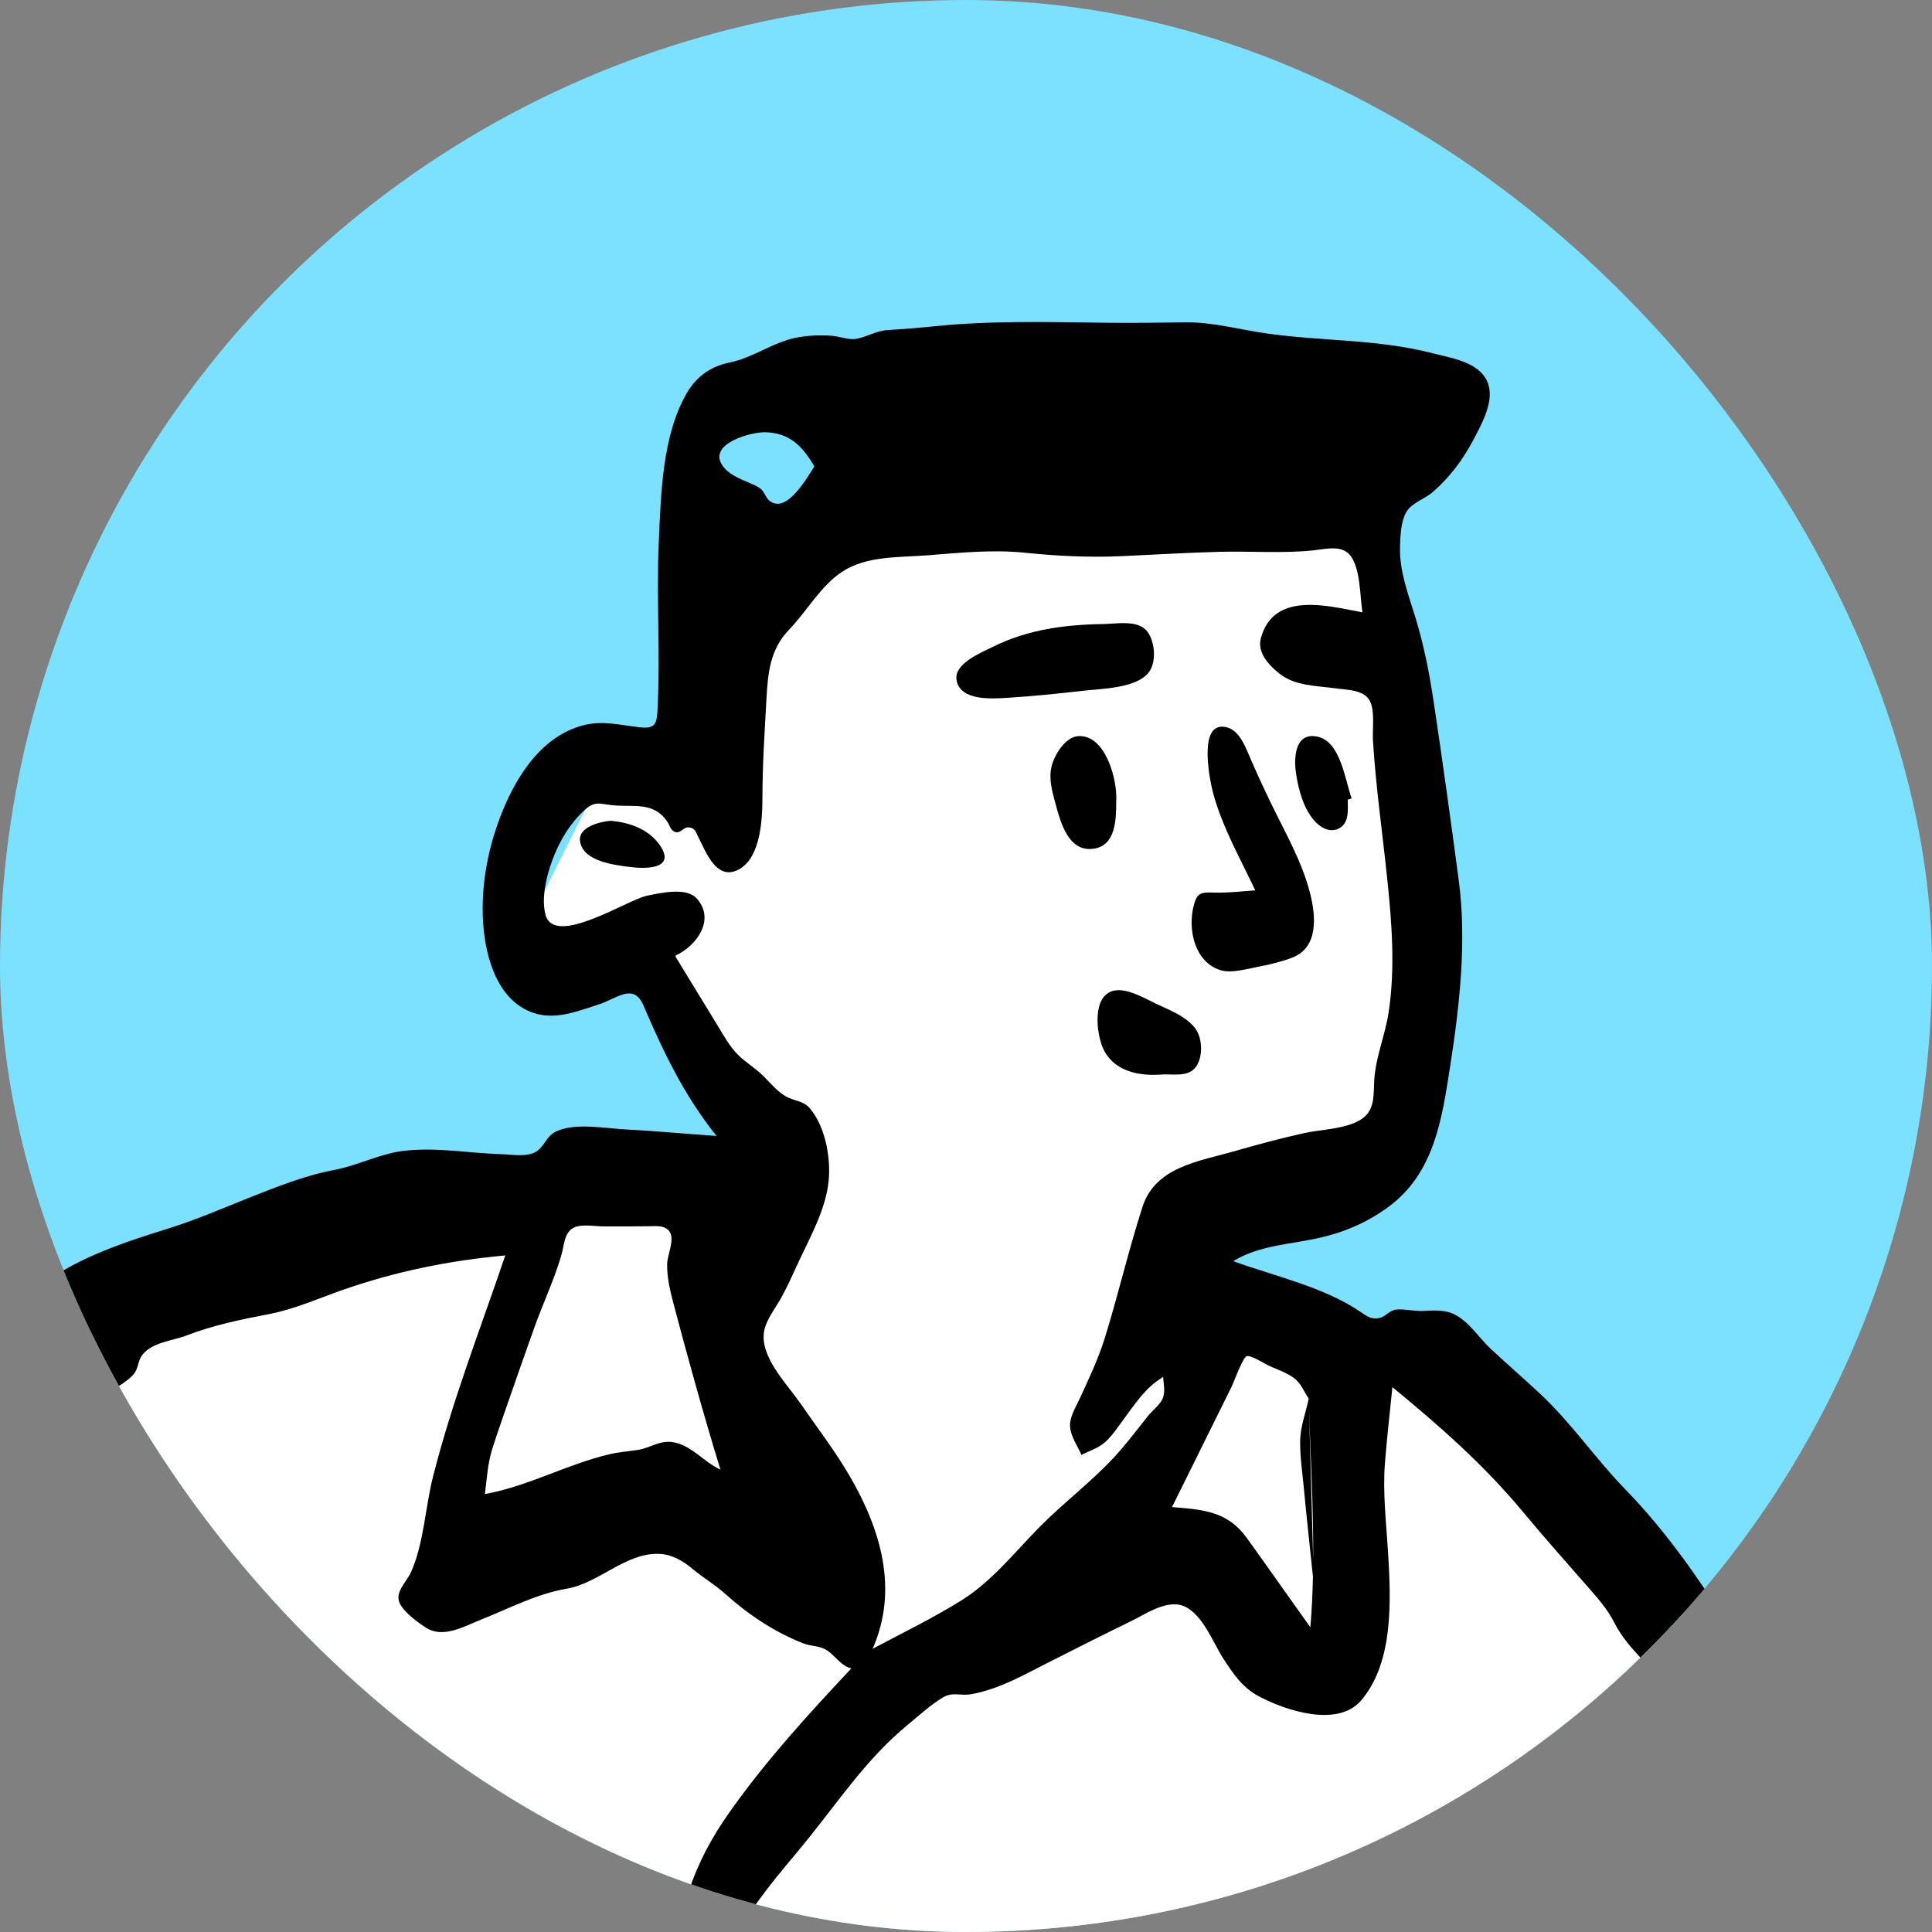
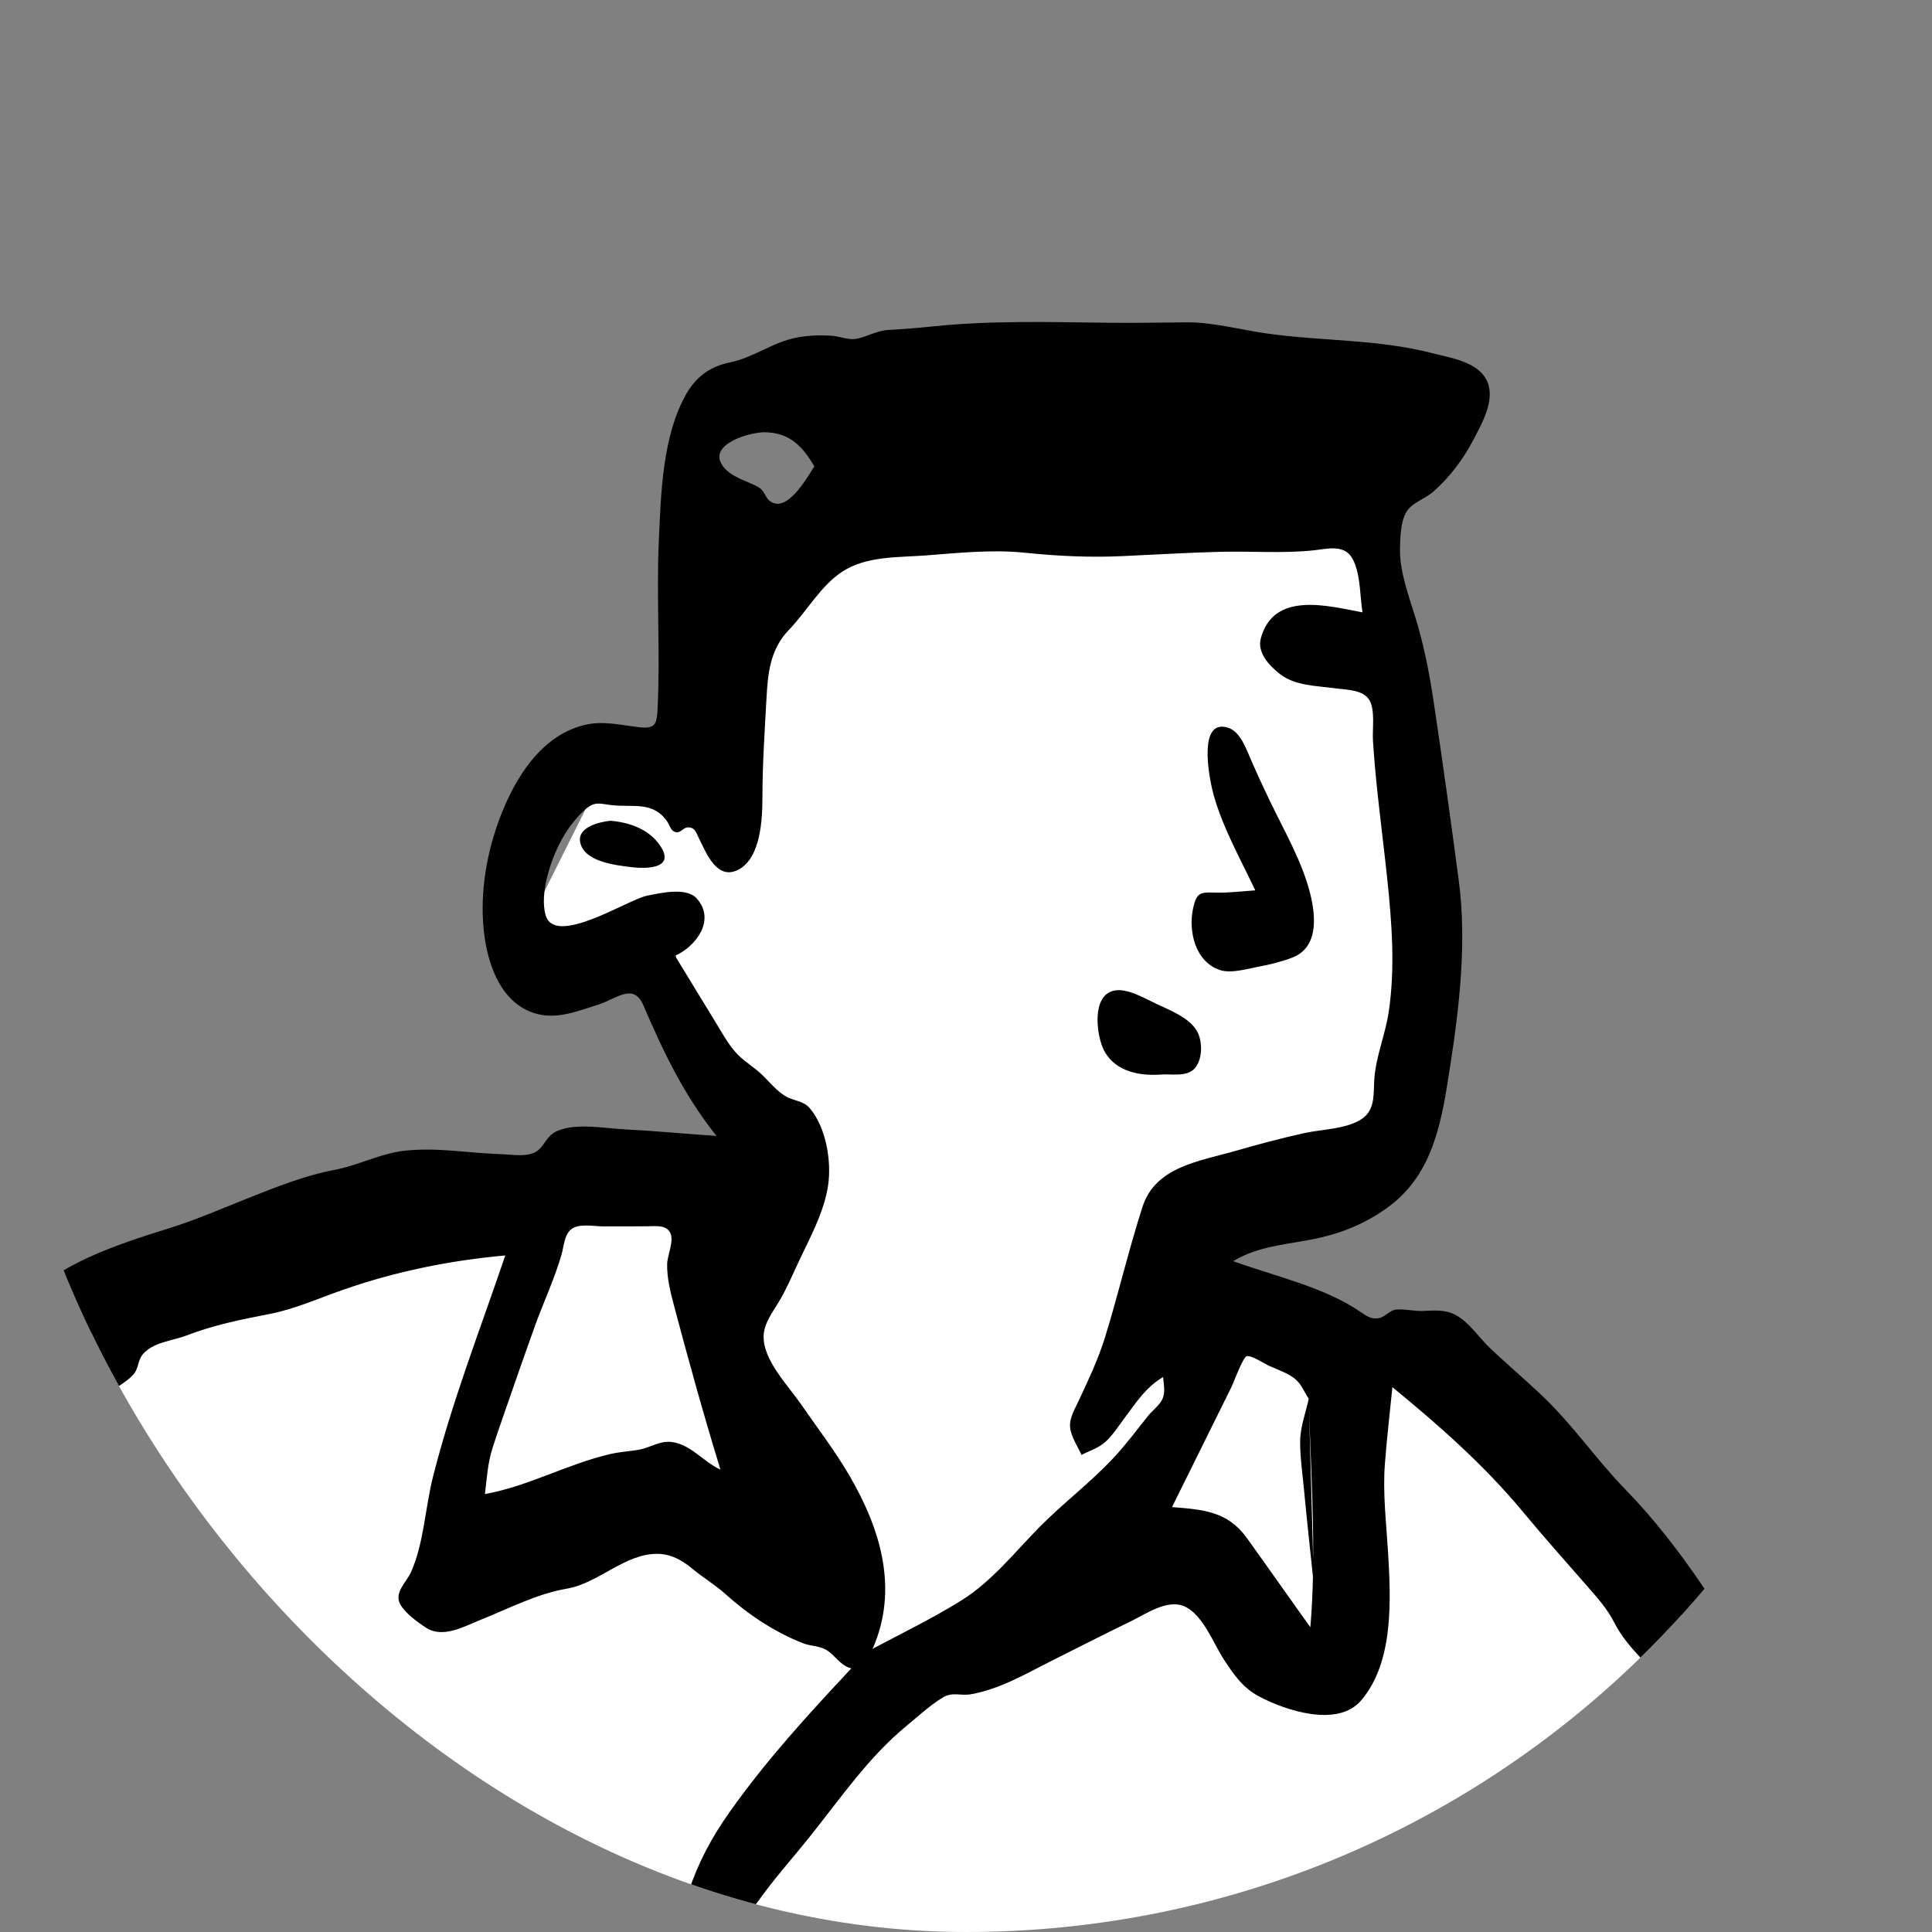
<svg xmlns="http://www.w3.org/2000/svg" width="60" height="60" viewBox="0 0 60 60" fill="none">
  <rect x="0" y="0" width="60" height="60" fill="#808080" stroke="none" />
  <g clip-path="url(#clip0_307_7676)">
-     <circle cx="30" cy="30" r="30" fill="#7CE1FF" />
    <path d="M23 18L38 14.5L43 13L44 22V30.5L41.5 37.5L38 38.5L36.5 41L44 42L52 49L54.5 62L29 65.5L8 62L-3 48L1.5 42L12 37.5H20H24.5L21 32.5V29.5L17.5 30.5L16 29.5L18.5 24.5L22 23.5L23 18Z" fill="white" />
    <path fill-rule="evenodd" clip-rule="evenodd" d="M139.79 43.174C139.058 43.327 138.351 43.564 137.613 43.704C136.738 43.87 135.862 44.023 134.98 44.151C134.388 44.236 133.852 44.372 133.463 44.866C132.739 45.788 132.011 47.377 133.008 48.355C133.476 48.814 134.298 48.669 134.901 48.861C135.572 49.074 136.197 49.31 136.9 49.402C140.18 49.828 143.441 50.621 146.65 51.41C148.114 51.77 149.575 52.268 150.974 52.83C151.691 53.117 152.391 53.452 153.032 53.886C153.58 54.256 154.205 54.621 154.646 55.118C152.892 55.416 150.921 55.451 149.167 55.153C148.286 55.004 147.401 55.046 146.513 54.978C145.623 54.911 144.733 54.848 143.845 54.77C142.982 54.694 142.126 54.598 141.27 54.47C140.953 54.422 140.632 54.375 140.311 54.417C140.124 54.441 140.007 54.498 139.836 54.459C139.693 54.427 139.54 54.315 139.397 54.267C138.74 54.048 138.039 54.09 137.358 54.051C136.847 54.022 136.302 53.868 135.792 53.981C134.893 54.179 134.483 55.441 134.278 56.215C134.148 56.702 134.251 57.308 134.409 57.79C134.59 58.343 134.923 58.332 135.368 58.583C136.005 58.942 136.563 59.334 137.25 59.613C137.825 59.848 138.413 60.051 138.982 60.301C140.235 60.85 141.593 61.326 142.773 62.018C143.413 62.394 144.019 62.769 144.69 63.095C145.294 63.388 145.876 63.723 146.428 64.105C147.554 64.886 148.534 65.857 149.369 66.941C148.982 66.941 148.665 66.991 148.294 66.86C147.839 66.699 147.413 66.463 146.951 66.317C146.072 66.039 145.21 65.778 144.341 65.461C143.473 65.145 142.583 64.831 141.697 64.569C141.242 64.435 140.783 64.375 140.322 64.277C139.916 64.189 139.555 64.007 139.171 63.853C137.327 63.112 135.353 62.756 133.445 62.222C131.588 61.701 129.751 61.161 127.855 60.795C126.972 60.624 126.087 60.463 125.196 60.34C124.324 60.221 123.564 60.341 122.721 60.565C121.833 60.8 121.028 61.018 120.181 61.391C119.576 61.658 118.678 61.891 118.206 62.351C117.924 62.626 117.739 62.899 117.38 63.1C117.106 63.253 116.81 63.359 116.516 63.466C115.851 63.707 115.221 64.024 114.56 64.274C114.144 64.431 113.713 64.555 113.267 64.583C112.842 64.611 112.693 64.714 112.311 64.9C111.713 65.191 111.058 65.327 110.428 65.526C109.801 65.724 109.088 66.246 108.408 66.008C107.748 65.776 107.326 64.926 106.932 64.399C105.896 63.012 105.004 61.639 104.428 59.998C103.817 58.258 103.233 56.509 102.641 54.762C102.334 53.854 102.025 52.947 101.711 52.041C101.537 51.538 101.175 50.996 101.569 50.532C102.026 49.993 102.189 49.145 102.662 48.541C103.131 47.942 103.661 47.391 104.158 46.815C104.449 46.479 104.733 46.136 104.992 45.774C105.204 45.478 105.361 45.115 105.597 44.84C105.811 44.59 106.126 44.443 106.36 44.212C106.615 43.961 106.843 43.663 107.077 43.392C107.691 42.68 108.275 41.925 108.93 41.251C109.471 40.694 110.089 40.198 110.644 39.65C111.848 38.462 113.126 37.353 114.373 36.212C115.587 35.102 116.829 34.027 118.011 32.89C119.122 31.822 120.454 30.957 121.699 30.064C123.063 29.085 124.371 28.052 125.839 27.227C127.244 26.437 128.658 26.199 130.226 25.965C130.071 26.269 129.961 26.592 129.756 26.867C129.452 27.273 129.055 27.636 128.712 28.009C128.013 28.768 127.311 29.524 126.605 30.276C125.231 31.74 123.792 33.145 122.458 34.646C121.395 35.842 120.569 37.063 120.129 38.617C119.898 39.437 119.783 40.316 120.28 41.069C120.661 41.645 121.286 41.6 121.916 41.544C123.542 41.398 125.154 40.845 126.762 40.558C128.55 40.239 130.379 40.16 132.183 39.968C133.089 39.871 133.984 39.622 134.89 39.554C135.299 39.523 135.702 39.606 136.11 39.572C136.517 39.538 136.923 39.439 137.324 39.365C138.165 39.209 138.929 39.12 139.781 39.234C140.628 39.346 141.437 39.258 142.284 39.188C144.072 39.041 145.906 39.234 147.685 39.427C149.388 39.612 151.077 39.817 152.74 40.223C150.998 40.666 149.259 41.12 147.508 41.525C145.719 41.937 143.873 42.214 142.117 42.746C141.353 42.978 140.568 43.011 139.79 43.174ZM1.9 80.082C2.09 79.389 2.284 78.644 2.526 77.953C2.582 77.793 2.668 77.669 2.758 77.55C2.594 77.824 2.478 78.097 2.367 78.465C2.204 79.002 2.055 79.543 1.9 80.082ZM108.49 73.748C107.795 74.191 107.119 74.47 106.55 75.084C105.267 76.465 103.885 77.773 102.651 79.197C102.154 79.769 101.904 80.478 101.35 81.01C100.72 81.615 99.951 82.085 99.238 82.584C97.655 83.691 96.087 84.887 94.416 85.858C94.042 86.075 93.662 86.301 93.276 86.496C93.022 86.624 92.701 86.693 92.478 86.874C92.266 87.047 92.181 87.303 91.95 87.471C91.779 87.595 91.575 87.696 91.397 87.809C89.931 88.736 88.456 89.648 86.972 90.545C85.521 91.421 84.071 92.31 82.651 93.236C81.896 93.728 81.183 94.281 80.425 94.766C79.808 95.162 79.163 95.513 78.557 95.927C77.915 96.366 77.315 96.816 76.613 97.16C75.933 97.492 75.226 97.768 74.549 98.106C74.15 98.306 73.789 98.548 73.41 98.778C73.161 98.928 72.953 98.906 72.683 98.998C71.895 99.268 71.188 99.735 70.384 99.984C67.045 101.019 63.816 99.542 60.906 97.973C59.439 97.182 58.103 96.168 56.698 95.277C56.083 94.887 55.316 94.604 54.754 94.146C54.471 93.916 54.362 93.673 54.032 93.492C53.732 93.328 53.459 93.163 53.189 92.953C51.857 91.916 50.612 90.851 49.423 89.65C48.774 88.994 48.125 88.337 47.492 87.666C46.996 87.14 46.609 86.501 46.151 85.937C45.05 84.581 43.981 83.206 42.919 81.819C42.404 81.146 41.894 80.468 41.376 79.796C41.032 79.348 40.512 78.905 40.393 78.325C40.284 77.791 40.597 77.28 40.855 76.84C41.243 76.177 41.613 75.518 41.873 74.792C42.265 73.7 42.862 71.609 41.667 70.826C41.228 71.555 40.672 72.204 40.199 72.91C39.722 73.622 39.517 74.521 38.945 75.154C38.344 75.82 37.543 76.302 36.913 76.951C36.284 77.597 35.71 78.293 35.101 78.958C34.463 79.654 33.787 80.312 33.116 80.976C32.486 81.6 31.765 82.101 31.055 82.632C30.312 83.187 29.546 83.681 28.747 84.152C28.402 84.355 28.047 84.606 27.669 84.742C27.266 84.886 26.912 84.974 26.525 85.174C24.947 85.99 23.357 86.773 21.756 87.54C21.326 87.746 20.873 88.033 20.411 88.147C20.234 88.191 20.133 88.151 19.937 88.213C19.732 88.279 19.527 88.394 19.33 88.482C18.508 88.844 17.669 89.124 16.818 89.409C15.046 90.003 13.248 90.544 11.496 91.192C9.856 91.799 8.261 92.455 6.571 92.925C4.907 93.388 3.148 93.466 1.434 93.634C0.973 93.679 0.433 93.632 -0.01 93.76C-0.407 93.876 -0.627 93.96 -1.06 93.925C-1.825 93.864 -2.541 94.01 -3.3 94.126C-2.144 91.85 -1.543 89.257 -0.706 86.846C-0.485 86.209 -0.216 85.614 -0.032 84.965C0.132 84.385 0.371 83.829 0.659 83.3C1.009 82.655 1.117 81.908 1.351 81.216C1.169 81.76 1.07 82.339 0.897 82.884C1.137 82.426 1.396 81.977 1.625 81.512C1.864 81.028 1.861 80.738 1.864 80.217C2.486 80.288 2.509 79.649 2.605 79.194C2.751 78.501 2.904 77.81 3.053 77.118C3.129 76.958 3.103 76.696 3.143 76.522C3.19 76.316 3.269 76.119 3.339 75.921C3.881 74.385 4.477 72.875 4.871 71.291C5.305 69.544 5.685 67.782 6.075 66.025C6.283 65.092 6.558 64.142 6.648 63.19C6.691 62.733 6.924 61.261 6.277 61.056C5.778 60.897 5.243 62.419 5.113 62.754C4.796 63.569 4.496 64.39 4.195 65.21C3.925 65.944 3.716 66.685 3.415 67.407C3.111 68.138 3.005 68.899 2.735 69.64C2.577 70.076 2.323 70.396 2.149 70.813C2.022 71.117 1.975 71.447 1.871 71.759C1.655 72.405 1.32 73.037 1.076 73.68C0.765 74.501 0.381 75.292 0.039 76.101C-0.273 76.841 -0.451 77.621 -0.745 78.362C-1.027 79.075 -1.465 79.711 -1.746 80.43C-2.054 81.22 -2.335 82.021 -2.64 82.812C-3.27 84.445 -3.907 86.065 -4.401 87.746C-4.524 88.166 -4.735 88.579 -4.837 88.953C-4.93 89.293 -5.097 89.562 -5.23 89.899C-5.469 90.505 -5.569 91.187 -5.69 91.825L-5.654 91.618C-5.906 91.629 -6.176 91.684 -6.352 91.459C-6.552 91.202 -6.496 90.705 -6.533 90.397C-6.829 90.436 -6.714 90.57 -6.681 90.838C-6.665 90.975 -6.648 91.114 -6.632 91.252L-6.508 92.287C-6.413 92.232 -6.214 91.91 -6.133 91.901C-6.01 91.887 -5.875 92.223 -5.817 92.389C-5.838 92.45 -5.864 92.511 -5.896 92.573C-5.975 92.726 -6.049 92.833 -6.109 93C-6.22 93.311 -6.304 93.626 -6.462 93.919C-6.54 94.063 -6.627 94.2 -6.733 94.324C-6.812 94.417 -7.069 94.57 -7.112 94.667C-7.22 94.911 -7.056 95.518 -7.071 95.802C-7.091 96.17 -7.149 96.565 -7.311 96.902C-7.379 97.043 -7.501 97.128 -7.565 97.25C-7.654 97.422 -7.658 97.511 -7.679 97.734C-7.752 98.527 -8.056 99.27 -8.331 100.011C-8.639 100.842 -8.879 101.695 -9.159 102.536C-9.424 103.331 -9.762 104.096 -10.042 104.885C-10.368 105.804 -10.659 106.735 -10.964 107.66C-11.192 108.354 -11.542 108.969 -11.787 109.651C-12.038 110.348 -12.392 110.976 -12.514 111.701C-12.649 112.504 -13.072 113.307 -13.377 114.058C-13.631 114.686 -14.159 115.353 -14.264 116.022C-14.313 116.336 -14.235 116.629 -14.339 116.941C-14.428 117.212 -14.6 117.442 -14.714 117.701C-14.871 118.058 -14.754 118.388 -14.862 118.752C-14.956 119.069 -15.171 119.292 -15.344 119.562C-15.648 120.04 -15.545 120.593 -15.858 121.092C-16.3 121.795 -16.457 122.582 -16.694 123.381C-16.81 123.773 -16.896 124.176 -17.001 124.572C-17.043 124.729 -17.064 125.042 -17.147 125.187C-17.251 125.37 -17.43 125.299 -17.52 125.404C-17.599 125.495 -17.616 125.789 -17.65 125.906C-17.759 126.277 -17.916 126.637 -18.067 126.994C-18.391 127.76 -18.764 128.506 -19.044 129.289C-19.337 130.109 -19.632 130.928 -19.926 131.748C-20.066 132.138 -20.202 132.529 -20.352 132.914C-20.5 133.293 -20.656 133.409 -20.904 133.698C-21.148 133.983 -21.249 134.382 -21.478 134.684C-21.693 134.967 -21.838 135.175 -21.932 135.528C-22.109 136.191 -22.24 136.857 -22.517 137.49C-23.216 139.092 -24.089 140.616 -24.791 142.22C-25.526 143.901 -26.225 145.599 -26.862 147.32C-27.46 148.935 -27.843 150.609 -28.454 152.219C-29.06 153.812 -29.58 155.429 -30.177 157.027C-30.796 158.686 -31.419 160.343 -31.974 162.025C-32.174 162.631 -32.308 163.235 -32.438 163.846C-32.398 163.57 -32.359 163.301 -32.312 163.048C-32.903 164.036 -33.446 165.111 -33.187 166.295C-33.025 166.067 -32.903 165.809 -32.804 165.535C-32.842 165.676 -32.883 165.814 -32.941 165.937C-33.106 166.288 -33.262 166.556 -33.374 166.946C-33.623 167.808 -33.875 168.67 -34.12 169.533C-34.238 169.949 -34.348 170.369 -34.487 170.779C-34.61 171.143 -34.877 171.459 -34.99 171.815C-35.117 172.213 -35.073 172.701 -35.171 173.115C-35.257 173.48 -35.382 173.835 -35.569 174.161C-35.714 174.413 -35.922 174.634 -36.037 174.904C-36.177 175.233 -36.092 175.559 -36.13 175.906C-36.178 176.337 -36.333 176.747 -36.392 177.176C-36.448 177.589 -36.256 177.845 -36.182 178.239C-36.105 178.652 -36.261 178.924 -36.384 179.301C-36.489 179.621 -36.549 179.963 -36.625 180.29C-36.657 180.431 -36.68 180.871 -36.78 180.964C-36.852 181.032 -37.27 181.043 -37.375 181.061C-37.769 181.13 -38.161 181.206 -38.562 181.206C-39.404 181.206 -40.267 181.084 -41.103 180.994C-42.796 180.813 -44.498 180.545 -46.121 180.02C-47.66 179.522 -49.212 178.795 -50.64 178.035C-52.08 177.269 -53.357 176.221 -54.561 175.129C-55.214 174.536 -55.836 173.909 -56.458 173.284C-56.758 172.983 -57.056 172.683 -57.359 172.386C-57.601 172.149 -57.914 171.923 -57.938 171.557C-57.965 171.144 -57.667 170.671 -57.522 170.299C-57.392 169.966 -57.264 169.633 -57.138 169.299C-56.83 168.482 -56.527 167.664 -56.223 166.846C-55.594 165.152 -54.969 163.457 -54.339 161.764C-53.705 160.06 -53.054 158.393 -52.288 156.745C-51.555 155.167 -50.888 153.576 -50.278 151.946C-49.703 150.406 -49.018 148.923 -48.366 147.416C-48.015 146.607 -47.684 145.788 -47.416 144.948C-47.191 144.244 -47.025 143.58 -46.683 142.919C-46.463 142.494 -46.284 142.078 -46.151 141.618C-46.035 141.22 -45.97 140.878 -45.712 140.556C-45.168 139.875 -44.864 139.106 -44.584 138.286C-44.038 136.69 -43.406 135.076 -42.642 133.57C-41.869 132.044 -41.012 130.58 -40.307 129.019C-39.598 127.449 -38.632 126.038 -37.968 124.443C-36.599 121.154 -34.71 118.126 -33.322 114.846C-31.955 111.615 -30.327 108.51 -28.93 105.292C-28.201 103.611 -27.497 101.919 -26.832 100.21C-26.515 99.395 -26.201 98.578 -25.872 97.767C-25.576 97.036 -25.063 96.475 -24.852 95.719C-24.637 94.945 -24.291 94.35 -23.924 93.653C-23.546 92.934 -23.351 92.066 -23.052 91.309C-22.399 89.654 -21.716 88.008 -21.017 86.372C-20.299 84.688 -19.532 83.028 -18.786 81.358C-18.505 80.726 -18.347 80.046 -18.057 79.419C-17.912 79.107 -17.619 78.842 -17.49 78.543C-17.43 78.405 -17.444 78.212 -17.395 78.064C-17.328 77.865 -17.203 77.665 -17.11 77.477C-16.362 75.945 -15.534 74.473 -14.851 72.909C-14.154 71.311 -13.441 69.714 -12.828 68.08C-12.222 66.467 -11.456 64.945 -10.935 63.297C-10.686 62.511 -10.439 61.721 -10.249 60.919C-10.083 60.22 -9.771 59.188 -9.929 58.47C-10.027 58.027 -10.541 57.127 -11.061 57.534C-11.54 57.91 -11.829 58.653 -12.09 59.181C-12.484 59.975 -12.901 60.759 -13.238 61.58C-13.507 62.235 -13.749 62.867 -14.121 63.472C-15.019 64.933 -15.732 66.461 -16.54 67.972C-16.723 68.314 -16.938 68.597 -17.187 68.89C-17.428 69.175 -17.36 69.311 -17.459 69.671C-17.635 70.317 -18.172 70.838 -18.444 71.448C-18.806 72.261 -19.119 73.026 -19.572 73.797C-19.962 74.461 -20.321 75.132 -20.644 75.832C-21.381 77.428 -22.089 79.038 -22.803 80.645C-23.182 81.497 -23.549 82.356 -23.965 83.19C-24.148 83.557 -24.326 83.929 -24.524 84.288C-24.653 84.521 -24.886 84.711 -24.995 84.948C-25.119 85.217 -24.983 85.444 -25.088 85.706C-25.21 86.01 -25.343 86.134 -25.609 85.956C-26.201 85.56 -26.32 84.711 -26.638 84.105C-27.388 82.674 -28.104 81.329 -28.385 79.711C-28.54 78.813 -28.478 77.9 -28.472 76.994C-28.466 76.191 -27.989 75.645 -27.57 74.98C-26.585 73.418 -25.598 71.858 -24.595 70.307C-24.154 69.625 -23.77 68.908 -23.318 68.234C-22.882 67.583 -22.3 67.102 -21.821 66.498C-21.554 66.161 -21.358 65.792 -21.073 65.467C-20.833 65.193 -20.604 64.91 -20.408 64.603C-20.034 64.019 -19.779 63.387 -19.368 62.82C-18.4 61.483 -17.415 60.152 -16.395 58.854C-15.851 58.161 -15.211 57.732 -14.538 57.181C-13.879 56.64 -13.29 56.024 -12.683 55.427C-11.513 54.277 -10.411 53.077 -9.11 52.078C-7.779 51.056 -6.403 50.079 -4.994 49.167C-4.299 48.718 -3.437 48.379 -2.879 47.772C-2.649 47.521 -2.41 47.286 -2.115 47.111C-1.831 46.944 -1.501 46.899 -1.226 46.745C-0.445 46.311 0.273 45.598 0.983 45.054C1.69 44.513 2.397 43.971 3.104 43.43C3.401 43.202 3.962 42.933 4.179 42.64C4.3 42.475 4.286 42.246 4.424 42.073C4.736 41.681 5.353 41.644 5.791 41.475C6.632 41.151 7.49 40.977 8.372 40.807C9.15 40.656 9.893 40.323 10.64 40.061C12.274 39.488 13.969 39.144 15.692 38.989C14.917 41.274 14.037 43.527 13.445 45.871C13.205 46.821 13.164 47.929 12.764 48.824C12.62 49.146 12.235 49.453 12.427 49.817C12.57 50.088 12.971 50.381 13.227 50.548C13.758 50.893 14.414 50.51 14.935 50.301C15.815 49.95 16.667 49.497 17.61 49.336C18.589 49.168 19.412 48.241 20.428 48.256C20.853 48.262 21.198 48.465 21.516 48.73C21.844 49.002 22.215 49.221 22.532 49.507C23.23 50.137 24.043 50.678 24.925 51.028C25.232 51.149 25.493 51.086 25.776 51.321C25.988 51.496 26.156 51.748 26.439 51.813C25.097 53.246 23.795 54.666 22.659 56.275C22.102 57.063 21.687 57.833 21.383 58.75C21.239 59.183 21.106 59.514 21.382 59.933C21.535 60.166 21.779 60.356 22.065 60.312C22.756 60.206 23.369 59.273 23.752 58.762C24.197 58.169 24.685 57.62 25.148 57.041C26.109 55.84 26.963 54.58 28.16 53.592C28.517 53.297 28.877 52.964 29.272 52.722C29.587 52.529 29.81 52.676 30.159 52.615C31.033 52.461 31.817 52.004 32.598 51.609C33.444 51.181 34.29 50.754 35.142 50.339C35.588 50.121 36.245 49.662 36.769 49.881C37.354 50.127 37.685 51.044 38.007 51.534C38.315 52.005 38.593 52.415 39.099 52.683C39.929 53.124 41.541 53.658 42.269 52.811C43.298 51.611 43.194 49.647 43.105 48.175C43.05 47.273 42.94 46.365 43.009 45.461C43.07 44.666 43.163 43.873 43.242 43.079C44.705 44.279 46.088 45.497 47.3 46.956C47.945 47.732 48.614 48.487 49.28 49.246C49.613 49.626 49.913 49.958 50.141 50.405C50.337 50.79 50.616 51.123 50.908 51.439C51.517 52.099 51.934 52.975 52.398 53.745C52.848 54.489 53.292 55.237 53.728 55.99C54.579 57.462 55.377 58.911 56.028 60.483C56.366 61.3 56.826 62.042 57.172 62.855C57.514 63.662 57.853 64.471 58.183 65.284C58.373 65.752 58.602 66.225 58.75 66.709C58.853 67.045 58.762 67.47 58.885 67.782C59.003 68.082 59.287 68.344 59.413 68.666C59.539 68.993 59.614 69.337 59.744 69.662C60.378 71.254 61.248 72.773 61.959 74.335C62.696 75.955 63.432 77.578 64.314 79.127C65.209 80.698 66.337 82.139 67.416 83.586C67.982 84.343 68.566 85.09 69.108 85.863C69.303 86.142 69.477 86.462 69.738 86.687C69.984 86.899 70.296 86.983 70.582 87.125C70.74 86.704 70.956 86.428 70.888 85.962C70.831 85.565 70.683 85.175 70.559 84.796C70.322 84.062 69.699 83.407 69.855 82.593C70.001 81.835 70.621 81.234 71.091 80.661C71.712 79.904 72.336 79.15 72.961 78.396C75.061 75.864 77.29 73.438 79.464 70.965C80.571 69.707 81.656 68.427 82.8 67.202C83.313 66.653 83.909 66.206 84.456 65.694C84.904 65.274 85.199 64.745 85.622 64.308C85.935 63.985 86.308 63.749 86.627 63.422C86.885 63.156 87.145 62.891 87.404 62.626C87.974 62.042 88.544 61.458 89.109 60.87C90.239 59.692 91.295 58.449 92.409 57.256C94.558 54.953 96.833 52.741 99.078 50.531C99.726 52.446 100.262 54.441 100.726 56.409C100.841 56.893 100.888 57.397 101.059 57.862C101.228 58.32 101.449 58.76 101.627 59.215C102.021 60.226 102.323 61.305 102.815 62.269C103.747 64.098 104.567 66.221 105.911 67.796C106.579 68.579 107.495 69.25 108.274 69.923C109.113 70.649 109.952 71.375 110.791 72.101C110.036 72.669 109.287 73.24 108.49 73.748ZM39.002 85.903C38.933 85.742 38.867 85.655 38.788 85.597C38.847 85.631 38.898 85.686 38.965 85.816C39.109 86.093 39.198 86.414 39.301 86.709C39.208 86.438 39.115 86.167 39.002 85.903ZM18.723 100.41C19.303 101.058 19.917 101.678 20.504 102.32C21.045 102.912 21.479 103.562 21.965 104.198C23.012 105.57 24.109 106.903 25.245 108.202C26.34 109.453 27.522 110.632 28.566 111.926C29.611 113.22 30.4 114.607 31.182 116.066C31.545 116.742 31.958 117.391 32.448 117.982C32.677 118.258 32.984 118.5 33.129 118.832C33.288 119.199 33.337 119.644 33.428 120.032C34.242 123.508 35.075 126.981 35.86 130.464C36.24 132.152 36.495 133.863 36.863 135.553C37.235 137.265 37.793 138.927 38.145 140.644C38.858 144.121 39.345 147.644 40.111 151.11C40.857 154.485 42.152 157.693 42.856 161.082C42.955 161.558 43.097 161.992 42.987 162.473C42.895 162.873 42.825 163.225 42.818 163.64C42.806 164.354 42.737 164.916 42.323 165.525C41.508 166.726 40.369 167.771 39.05 168.371C38.342 168.692 37.669 169.125 36.905 169.306C36.537 169.393 36.18 169.335 35.816 169.389C35.446 169.444 35.141 169.702 34.801 169.841C33.44 170.4 31.703 170.233 30.258 170.234C28.666 170.235 27.068 170.129 25.598 169.462C25.478 169.408 25.359 169.35 25.242 169.29C25.044 169.259 25.009 169.17 25.137 169.022C25.138 168.861 25.229 168.677 25.236 168.507C25.252 168.145 25.143 167.797 25.052 167.451C24.837 166.629 24.634 165.805 24.446 164.977C23.667 161.542 23.298 158.055 22.819 154.572C22.573 152.775 22.213 150.995 21.904 149.208C21.607 147.493 21.429 145.771 21.204 144.046C20.981 142.327 20.742 140.61 20.51 138.893C20.384 137.952 20.111 137.029 19.991 136.092C19.901 135.383 20.089 134.714 19.928 134.002C19.55 132.329 19.534 130.593 19.108 128.93C18.669 127.217 18.033 125.533 17.441 123.867C17.135 123.005 16.831 122.141 16.524 121.278C16.344 120.768 16.137 120.22 15.612 119.976C15.321 119.841 15.033 119.856 14.772 119.654C14.451 119.406 14.175 119.069 13.889 118.781C13.274 118.162 12.664 117.539 12.046 116.923C9.645 114.523 7.318 112.007 4.667 109.881C3.435 108.893 2.293 107.779 0.928 106.974C-0.534 106.112 -1.976 105.216 -3.439 104.355C-4.173 103.924 -4.891 103.571 -5.678 103.257C-6.365 102.982 -5.945 102.325 -5.747 101.793C-5.441 100.971 -5.175 100.136 -4.919 99.297C-4.725 98.662 -4.619 97.841 -3.97 97.497C-3.545 97.272 -3.36 97.534 -2.953 97.661C-2.663 97.751 -2.36 97.766 -2.059 97.752C-1.38 97.722 -0.597 97.418 0.073 97.524C0.522 97.595 0.745 97.612 1.198 97.53C1.602 97.457 2.028 97.455 2.437 97.425C3.193 97.368 3.971 97.359 4.718 97.228C6.352 96.94 8.009 96.564 9.577 96.015C11.255 95.427 12.855 94.61 14.463 93.858C14.572 94.599 14.678 95.352 14.951 96.053C15.17 96.614 15.531 97.365 16.067 97.662C17.24 98.314 17.854 99.437 18.723 100.41ZM43.259 170.976C43.769 170.699 43.866 171.087 44.168 171.505C44.994 172.647 45.826 173.784 46.66 174.92C47.472 176.026 48.286 177.131 49.099 178.236C49.86 179.272 50.702 180.261 51.402 181.341C52.121 182.449 52.691 183.665 53.242 184.863C53.711 185.882 54.392 186.943 53.9 188.078C53.443 189.131 52.142 189.577 51.195 190.078C49.999 190.711 49.056 191.159 47.703 190.677C45.127 189.76 42.605 188.569 40.165 187.342C37.929 186.218 36.238 184.557 34.385 182.925C33.411 182.068 32.403 181.279 31.493 180.351C30.546 179.385 29.645 178.376 28.692 177.417C27.209 175.924 25.654 174.604 25.91 172.292C27.325 172.766 28.716 173.361 30.186 173.645C31.735 173.944 33.314 174.127 34.892 174.046C35.573 174.01 36.195 173.824 36.858 173.693C37.506 173.564 38.166 173.698 38.774 173.38C39.313 173.099 39.647 172.764 40.262 172.618C40.889 172.468 41.417 172.264 41.95 171.894C42.386 171.592 42.791 171.23 43.259 170.976ZM-1.387 109.638C-1.372 109.64 -1.358 109.646 -1.345 109.654C-1.358 109.647 -1.372 109.642 -1.387 109.638ZM-3.035 108.706C-3.02 108.716 -3.004 108.727 -2.989 108.738C-3.004 108.727 -3.02 108.717 -3.035 108.706ZM-33.358 190.354C-32.687 191.546 -32.034 192.751 -31.401 193.963C-31.086 194.567 -30.785 195.177 -30.488 195.789C-30.214 196.354 -29.968 196.792 -29.935 197.415C-31.258 197.268 -32.6 196.484 -33.724 195.792C-34.905 195.064 -35.905 194.163 -36.907 193.213C-37.885 192.286 -38.883 191.369 -39.93 190.521C-40.413 190.129 -40.918 189.793 -41.452 189.476C-41.615 189.38 -41.78 189.281 -41.913 189.142C-42.075 188.973 -42.134 188.677 -42.331 188.549C-42.734 188.288 -43.364 188.678 -43.725 188.854C-44.203 189.088 -44.663 189.368 -45.063 189.72C-45.523 190.124 -45.83 190.641 -46.225 191.101C-46.596 191.533 -46.971 191.946 -47.305 192.408C-48.06 193.454 -48.881 194.567 -49.844 195.433C-50.283 195.827 -50.836 196.141 -51.212 196.586C-51.573 197.012 -51.953 197.39 -52.384 197.744C-53.339 198.53 -54.167 199.315 -54.986 200.242C-55.89 201.263 -56.917 202.178 -57.892 203.129C-58.042 202.527 -57.774 202.023 -57.509 201.504C-57.199 200.898 -56.98 200.243 -56.723 199.614C-56.16 198.242 -55.534 196.907 -54.838 195.598C-54.191 194.381 -53.529 193.173 -52.902 191.945C-52.382 190.927 -51.576 189.67 -51.825 188.48C-51.922 188.016 -52.175 187.315 -52.676 187.16C-53.176 187.005 -53.677 187.444 -54.08 187.682C-55.26 188.38 -56.483 188.93 -57.747 189.457C-59.007 189.983 -60.278 190.495 -61.492 191.124C-62.668 191.735 -63.779 192.465 -64.956 193.073C-65.538 193.374 -66.155 193.597 -66.73 193.911C-67.285 194.214 -67.822 194.548 -68.373 194.855C-69.463 195.463 -70.599 195.888 -71.838 196.067C-70.954 194.927 -69.791 194.092 -68.664 193.215C-67.35 192.192 -66.044 191.161 -64.687 190.195C-63.468 189.327 -62.227 188.491 -61.034 187.587C-60.475 187.164 -59.924 186.732 -59.391 186.278C-58.943 185.897 -58.461 185.516 -58.353 184.903C-58.255 184.35 -58.507 183.713 -58.976 183.394C-59.444 183.075 -60.038 183.147 -60.563 183.222C-62.038 183.432 -63.476 183.882 -64.903 184.297C-65.232 184.393 -65.568 184.549 -65.897 184.626C-66.229 184.703 -66.62 184.67 -66.96 184.687C-67.597 184.72 -68.233 184.753 -68.866 184.834C-69.528 184.919 -70.203 184.895 -70.861 185C-71.459 185.096 -71.875 185.42 -72.487 185.405C-75.204 185.34 -77.727 186.85 -80.415 186.85C-78.812 185.91 -77.205 184.976 -75.594 184.049C-74.855 183.625 -74.086 183.246 -73.373 182.78C-72.583 182.263 -71.857 181.676 -71.042 181.194C-68.124 179.466 -64.877 178.204 -62.215 176.076C-61.569 175.56 -60.953 175.006 -60.33 174.463C-60.19 174.34 -60.004 174.112 -59.836 174.033C-59.569 173.907 -59.655 173.872 -59.42 174.113C-59.162 174.377 -58.983 174.7 -58.769 174.999C-57.922 176.188 -56.881 177.231 -55.706 178.095C-54.34 179.1 -52.766 179.71 -51.235 180.416C-49.692 181.127 -48.169 181.885 -46.553 182.42C-44.923 182.96 -43.198 183.236 -41.496 183.437C-39.694 183.65 -38.014 183.53 -36.226 183.307C-36.123 184.652 -35.986 185.79 -35.352 187.009C-34.754 188.158 -33.994 189.224 -33.358 190.354ZM-26.584 87.919C-26.452 87.948 -26.285 87.959 -26.159 88.005C-26.268 87.978 -26.407 87.977 -26.488 87.954C-26.522 87.945 -26.552 87.931 -26.584 87.919ZM-26.102 88.695C-26.05 88.567 -25.973 88.424 -25.96 88.293C-25.968 88.423 -26.038 88.567 -26.102 88.695ZM-41.494 111.449C-43.5 112.642 -45.297 114.142 -47.239 115.429C-48.208 116.072 -49.219 116.649 -50.256 117.176C-50.757 117.43 -51.26 117.682 -51.782 117.891C-52.234 118.072 -52.669 118.363 -53.132 118.5C-53.636 118.649 -54.152 118.559 -54.661 118.499C-55.104 118.447 -55.534 118.475 -55.898 118.182C-56.556 117.654 -56.982 116.598 -57.373 115.88C-57.931 114.852 -58.585 113.78 -58.985 112.682C-59.358 111.656 -59.85 110.718 -60.044 109.643C-59.7 109.072 -59.73 108.476 -60.019 107.893C-60.152 107.625 -60.324 107.378 -60.481 107.124C-60.659 106.838 -60.651 106.771 -60.971 106.766C-60.664 107.72 -60.357 108.673 -60.05 109.627C-60.353 108.689 -60.763 107.728 -60.971 106.766C-61.153 105.926 -61.223 105.111 -61.523 104.292C-61.676 103.876 -61.918 103.485 -62.037 103.059C-62.136 102.709 -62.133 102.338 -62.18 101.98C-62.311 100.979 -62.568 99.987 -62.726 98.988C-63.027 97.082 -63.22 95.155 -63.585 93.259C-63.961 91.309 -64.444 89.371 -64.87 87.431C-65.032 86.69 -65.323 86.056 -64.6 85.551C-63.907 85.068 -63.138 84.665 -62.407 84.245C-61.713 83.846 -61.023 83.443 -60.284 83.132C-59.657 82.869 -59.055 82.618 -58.484 82.244C-58.13 82.012 -57.766 82.013 -57.365 81.884C-56.952 81.75 -56.544 81.595 -56.135 81.45C-55.383 81.184 -54.632 80.916 -53.88 80.648C-53.469 80.502 -52.625 79.964 -52.24 80.371C-52.041 80.582 -52.018 81.023 -51.962 81.287C-51.869 81.72 -51.781 82.155 -51.696 82.59C-51.366 84.277 -51.05 85.969 -50.788 87.667C-50.532 89.334 -50.386 91.016 -50.127 92.682C-50.063 93.09 -49.857 93.593 -49.898 94.004C-49.928 94.307 -50.138 94.467 -50.345 94.663C-50.87 95.163 -51.366 95.687 -51.833 96.241C-52.35 96.854 -52.845 97.488 -53.404 98.064C-53.949 98.626 -54.422 99.131 -54.815 99.816C-55.145 100.391 -55.585 100.931 -55.432 101.619C-55.313 102.154 -55.157 102.686 -54.522 102.466C-53.787 102.212 -53.151 101.491 -52.577 100.99C-52.013 100.499 -51.456 100 -50.882 99.521C-50.246 98.992 -49.536 98.545 -48.922 97.994C-48.389 97.515 -47.933 96.958 -47.426 96.452C-46.213 95.238 -44.907 94.149 -43.615 93.022C-43.02 92.502 -42.546 91.866 -42.006 91.292C-41.475 90.727 -40.897 90.207 -40.338 89.668C-39.127 88.501 -37.866 87.325 -36.737 86.077C-36.196 85.478 -35.616 84.92 -35.072 84.326C-34.847 84.081 -34.681 83.758 -34.467 83.524C-34.26 83.299 -33.942 83.153 -33.711 82.942C-32.698 82.018 -32.134 80.733 -31.136 79.791C-30.87 80.372 -30.683 80.965 -30.488 81.573C-30.308 82.135 -30.173 82.79 -29.857 83.292C-29.71 83.525 -29.461 83.695 -29.334 83.938C-29.212 84.171 -29.244 84.448 -29.158 84.695C-28.994 85.165 -28.654 85.661 -28.401 86.091C-28.119 86.572 -27.719 87.009 -27.34 87.415C-27.243 87.521 -27.145 87.614 -27.037 87.695C-27.081 87.67 -27.125 87.645 -27.17 87.622C-26.869 88.135 -26.597 88.371 -26.107 88.707C-26.122 88.737 -26.136 88.765 -26.148 88.792C-26.401 89.34 -26.686 89.847 -26.885 90.42C-27.229 91.41 -27.734 92.336 -28.059 93.333C-28.234 93.869 -28.302 94.423 -28.556 94.932C-28.78 95.379 -29.071 95.788 -29.29 96.238C-29.802 97.291 -30.135 98.447 -30.538 99.544C-30.954 100.677 -31.435 101.773 -31.95 102.865C-32.461 103.948 -32.937 105.048 -33.39 106.157C-33.594 106.657 -33.755 107.215 -34.077 107.655C-34.425 108.131 -34.926 108.255 -35.454 108.444C-37.547 109.192 -39.587 110.315 -41.494 111.449ZM-66.576 79.3C-67.761 78.297 -69.416 78.58 -70.871 78.573C-72.562 78.566 -74.245 78.899 -75.929 79.012C-77.613 79.125 -79.305 79.206 -80.994 79.171C-82.499 79.139 -84 78.998 -85.475 78.691C-86.206 78.54 -86.92 78.465 -87.662 78.401C-88.127 78.361 -88.557 78.22 -88.79 77.785C-89.098 77.21 -89.018 76.337 -89.04 75.704C-89.062 75.084 -89.151 74.297 -88.904 73.713C-88.661 73.136 -88.12 72.853 -87.568 72.642C-86.89 72.382 -86.211 72.124 -85.533 71.864C-82.785 70.812 -79.96 69.607 -77 69.355C-76.178 69.284 -75.353 69.277 -74.53 69.253C-73.822 69.231 -73.168 69.059 -72.468 68.987C-71.008 68.834 -69.581 68.801 -68.14 68.495C-67.745 68.411 -67.496 68.622 -67.094 68.686C-66.78 68.737 -66.461 68.727 -66.146 68.704C-65.495 68.658 -64.873 68.578 -64.219 68.633C-63.451 68.699 -62.677 68.739 -61.915 68.858C-61.23 68.965 -60.567 69.15 -59.876 69.228C-59.13 69.313 -58.375 69.345 -57.641 69.509C-57.269 69.592 -56.704 69.672 -56.485 70.029C-56.196 70.502 -56.413 71.408 -56.441 71.929C-56.481 72.664 -56.526 73.399 -56.519 74.135C-56.51 74.934 -56.391 75.707 -56.237 76.489C-56.126 77.053 -55.887 77.714 -56.015 78.296C-56.085 78.615 -56.318 78.766 -56.65 78.715C-56.879 78.679 -57.068 78.455 -57.279 78.428C-57.691 78.375 -57.291 78.682 -57.527 78.946C-57.716 79.158 -58.029 79.099 -58.281 79.169C-58.552 79.244 -58.802 79.377 -59.058 79.489C-59.637 79.745 -60.239 79.921 -60.809 80.202C-62.078 80.827 -63.284 81.569 -64.492 82.304C-64.694 81.702 -64.838 80.791 -65.245 80.294C-65.594 79.866 -66.159 79.653 -66.576 79.3ZM16.581 41.266C16.853 40.498 17.211 39.748 17.438 38.967C17.519 38.687 17.519 38.29 17.805 38.133C18.043 38.002 18.473 38.085 18.723 38.087C19.184 38.091 19.646 38.085 20.107 38.083C20.338 38.082 20.672 38.03 20.808 38.272C20.949 38.522 20.724 38.98 20.719 39.258C20.712 39.68 20.812 40.093 20.919 40.498C21.376 42.224 21.849 43.93 22.374 45.64C21.851 45.405 21.444 44.845 20.847 44.781C20.47 44.741 20.18 44.967 19.832 45.024C19.535 45.073 19.239 45.09 18.944 45.159C17.616 45.468 16.409 46.157 15.06 46.399C15.122 45.905 15.142 45.454 15.294 44.976C15.426 44.56 15.572 44.149 15.714 43.736C15.998 42.911 16.289 42.089 16.581 41.266ZM20.963 29.683C21.601 29.401 22.239 28.582 21.641 27.906C21.319 27.541 20.504 27.733 20.082 27.82C19.491 27.942 17.222 29.422 16.943 28.415C16.76 27.755 17.088 26.759 17.389 26.179C17.578 25.811 17.834 25.453 18.139 25.171C18.467 24.868 18.602 24.96 19.005 25.005C19.67 25.079 20.288 24.874 20.726 25.522C20.811 25.648 20.828 25.82 21.006 25.846C21.143 25.866 21.225 25.696 21.364 25.695C21.588 25.695 21.613 25.85 21.701 26.024C21.929 26.479 22.266 27.372 22.947 27C23.636 26.624 23.677 25.407 23.678 24.751C23.679 23.734 23.748 22.717 23.803 21.701C23.847 20.898 23.917 20.164 24.503 19.558C25.056 18.986 25.485 18.192 26.157 17.754C26.915 17.259 27.902 17.315 28.771 17.248C29.776 17.171 30.806 17.061 31.811 17.164C32.84 17.269 33.819 17.318 34.854 17.271C35.865 17.225 36.875 17.163 37.888 17.137C38.849 17.112 39.854 17.193 40.806 17.09C41.193 17.048 41.709 16.907 41.965 17.291C42.256 17.726 42.231 18.515 42.313 19.017C41.266 18.824 39.559 18.341 39.157 19.82C39.036 20.267 39.412 20.667 39.742 20.927C40.224 21.307 40.899 21.296 41.484 21.378C41.81 21.424 42.337 21.416 42.528 21.743C42.712 22.058 42.616 22.645 42.638 22.991C42.727 24.431 42.932 25.859 43.082 27.292C43.225 28.662 43.333 30.068 43.126 31.437C43.02 32.139 42.732 32.799 42.681 33.506C42.65 33.944 42.718 34.441 42.318 34.731C41.854 35.067 41.055 35.068 40.511 35.188C39.791 35.347 39.08 35.537 38.373 35.741C37.252 36.065 35.885 36.227 35.481 37.481C35.049 38.819 34.731 40.198 34.314 41.542C34.102 42.224 33.806 42.843 33.506 43.489C33.39 43.739 33.208 44.029 33.232 44.316C33.257 44.619 33.469 44.914 33.586 45.184C33.842 45.051 34.109 44.976 34.328 44.78C34.556 44.575 34.738 44.286 34.922 44.041C35.303 43.532 35.574 43.095 36.121 42.764C36.142 43.033 36.206 43.264 36.077 43.493C35.986 43.655 35.775 43.82 35.654 43.971C35.318 44.393 34.994 44.826 34.629 45.224C33.903 46.017 33.023 46.671 32.267 47.44C31.51 48.212 30.793 49.117 29.869 49.695C28.978 50.252 28.026 50.712 27.1 51.205C27.914 49.355 27.351 47.493 26.382 45.83C25.931 45.055 25.383 44.344 24.875 43.608C24.473 43.025 23.696 42.242 23.715 41.493C23.725 41.094 23.997 40.75 24.193 40.421C24.411 40.056 24.579 39.667 24.758 39.281C25.119 38.5 25.59 37.674 25.717 36.815C25.828 36.062 25.658 35.019 25.149 34.417C24.944 34.175 24.645 34.198 24.379 34.034C24.118 33.873 23.921 33.631 23.706 33.416C23.463 33.172 23.165 33.003 22.923 32.762C22.665 32.505 22.485 32.18 22.299 31.871C21.857 31.14 21.405 30.414 20.963 29.683ZM23.761 13.424C24.527 13.437 24.933 13.869 25.29 14.485C25.051 14.86 24.411 15.991 23.884 15.54C23.786 15.456 23.74 15.276 23.622 15.179C23.51 15.088 23.37 15.04 23.24 14.982C22.948 14.853 22.617 14.728 22.43 14.447C21.989 13.786 23.299 13.416 23.761 13.424ZM38.719 42.117C38.856 42.08 39.28 42.358 39.415 42.418C39.664 42.528 39.973 42.636 40.193 42.802C40.413 42.968 40.494 43.216 40.644 43.439C40.69 45.104 40.795 46.782 40.782 48.453C40.736 46.781 40.69 45.109 40.644 43.438C40.546 43.897 40.377 44.318 40.377 44.792C40.377 45.272 40.45 45.767 40.495 46.244C40.58 47.152 40.681 48.059 40.775 48.967C40.763 49.49 40.739 50.013 40.694 50.534C40.029 49.609 39.378 48.674 38.712 47.751C38.116 46.927 37.338 46.879 36.398 46.804C37.013 45.562 37.627 44.321 38.242 43.079C38.313 42.937 38.596 42.151 38.719 42.117ZM147.28 44.94C148.272 44.666 149.285 44.285 150.308 44.15C151.275 44.022 152.135 43.602 153.068 43.328C153.892 43.087 154.724 42.88 155.535 42.599C156.151 42.385 156.816 42.174 157.301 41.718C157.804 41.245 158.075 40.511 157.982 39.824C157.873 39.022 157.28 38.924 156.605 38.694C153.167 37.523 149.687 36.826 146.098 36.363C144.251 36.125 142.384 35.828 140.517 35.866C139.55 35.887 138.594 35.94 137.628 35.878C136.753 35.822 135.861 36.15 135.001 35.979C134.121 35.805 133.299 36.039 132.413 36.16C131.47 36.288 130.518 36.325 129.568 36.369C128.705 36.409 127.788 36.374 126.949 36.6C126.128 36.82 125.492 36.979 124.654 36.706C125.53 35.736 126.403 34.764 127.283 33.798C129.088 31.815 130.962 29.684 132.054 27.205C132.523 26.142 132.75 24.61 131.969 23.621C131.275 22.741 129.758 22.923 128.79 23.067C127.547 23.252 126.359 23.695 125.289 24.351C124.257 24.983 123.117 25.499 122.178 26.261C121.256 27.01 120.193 27.505 119.261 28.24C118.299 28.997 117.331 29.731 116.358 30.472C114.257 32.072 112.512 34.106 110.523 35.836C109.465 36.755 108.481 37.745 107.536 38.778C107.088 39.267 106.624 39.75 106.241 40.294C105.921 40.748 105.642 41.233 105.305 41.676C104.9 42.206 104.391 42.648 103.965 43.162C103.573 43.635 103.212 44.133 102.865 44.639C102.499 45.171 102.148 45.713 101.785 46.247C101.595 46.527 101.413 47.006 101.03 46.957C100.489 46.887 100.19 46.423 99.602 46.743C99.403 46.851 99.279 47.035 99.113 47.18C98.881 47.385 98.615 47.472 98.344 47.608C97.793 47.884 97.326 48.295 96.832 48.657C96.308 49.041 95.77 49.358 95.285 49.796C93.245 51.639 91.363 53.614 89.402 55.533C88.928 55.997 88.431 56.437 87.971 56.914C87.604 57.295 87.317 57.746 86.948 58.12C86.736 58.336 86.479 58.424 86.255 58.612C86.045 58.788 85.87 59.065 85.691 59.27C85.26 59.764 84.835 60.263 84.392 60.747C83.526 61.697 82.568 62.524 81.735 63.509C80.884 64.516 79.925 65.436 79.055 66.431C77.226 68.523 75.507 70.661 73.824 72.873C72.99 73.97 72.051 74.99 71.254 76.115C70.498 77.184 69.858 78.331 69.287 79.508C69.126 79.84 68.919 80.831 68.325 80.481C68.113 80.355 67.971 79.986 67.839 79.781C67.662 79.503 67.485 79.225 67.309 78.946C66.541 77.732 65.72 76.518 65.114 75.214C63.947 72.703 62.786 70.213 61.826 67.613C61.34 66.298 60.786 65.016 60.234 63.728C59.686 62.451 59.271 61.127 58.737 59.847C57.675 57.298 56.278 54.888 54.889 52.507C53.616 50.326 52.251 48.076 50.48 46.258C49.544 45.297 48.808 44.195 47.818 43.274C47.317 42.807 46.799 42.358 46.298 41.891C45.936 41.553 45.628 41.052 45.181 40.825C44.864 40.664 44.526 40.699 44.184 40.713C43.919 40.724 43.624 40.646 43.369 40.669C43.139 40.691 43.045 40.891 42.823 40.935C42.595 40.981 42.445 40.876 42.267 40.752C41.136 39.972 39.591 39.635 38.3 39.167C39.117 38.662 40.118 38.644 41.03 38.43C41.801 38.25 42.521 37.932 43.155 37.454C44.551 36.401 44.784 34.736 45.037 33.106C45.328 31.233 45.553 29.237 45.304 27.351C45.059 25.5 44.802 23.648 44.525 21.801C44.391 20.903 44.219 20.028 43.952 19.16C43.734 18.452 43.454 17.723 43.479 16.973C43.491 16.602 43.504 16.03 43.785 15.761C43.991 15.565 44.295 15.46 44.515 15.266C45.03 14.812 45.444 14.259 45.761 13.652C46.02 13.156 46.438 12.43 46.191 11.856C45.922 11.234 45.067 11.12 44.493 10.971C42.795 10.53 41.079 10.601 39.354 10.358C38.525 10.242 37.658 10 36.826 10.01C36.006 10.02 35.187 10.033 34.366 10.023C32.578 10.002 30.782 9.95 29 10.134C28.526 10.183 28.062 10.221 27.587 10.248C27.205 10.27 26.93 10.464 26.578 10.525C26.364 10.562 26.061 10.446 25.846 10.429C25.484 10.401 25.113 10.414 24.755 10.481C23.997 10.623 23.409 11.106 22.658 11.258C22.073 11.375 21.625 11.694 21.326 12.213C20.567 13.526 20.526 15.338 20.46 16.81C20.381 18.553 20.511 20.302 20.42 22.042C20.398 22.463 20.353 22.633 19.907 22.59C19.283 22.528 18.735 22.361 18.104 22.527C16.901 22.845 16.147 23.94 15.677 25.022C15.185 26.157 14.921 27.437 15.005 28.675C15.077 29.765 15.479 31.174 16.68 31.489C17.325 31.659 17.971 31.39 18.579 31.199C19.151 31.019 19.673 30.503 19.983 31.226C20.612 32.691 21.246 34.017 22.252 35.278C21.308 35.214 20.367 35.123 19.422 35.075C18.802 35.044 17.923 34.87 17.329 35.113C16.98 35.255 16.965 35.5 16.716 35.718C16.441 35.957 15.908 35.855 15.568 35.844C14.55 35.813 13.616 35.628 12.585 35.735C11.826 35.813 11.142 36.189 10.388 36.332C9.471 36.505 8.561 36.869 7.696 37.213C6.883 37.537 6.084 37.884 5.247 38.146C4.393 38.413 3.539 38.687 2.725 39.061C1.275 39.727 0.045 40.804 -1.253 41.719C-1.594 41.959 -1.966 42.166 -2.284 42.437C-2.545 42.659 -2.717 42.953 -2.969 43.182C-3.372 43.55 -3.842 43.532 -4.278 43.727C-4.725 43.927 -5.156 44.327 -5.561 44.603C-5.928 44.854 -6.295 45.104 -6.661 45.354C-7.358 45.83 -8.047 46.395 -8.799 46.775C-10.198 47.48 -11.295 48.599 -12.431 49.663C-13.657 50.812 -15.01 51.813 -16.191 53.008C-17.369 54.2 -18.445 55.464 -19.393 56.846C-20.381 58.287 -21.214 59.813 -22.15 61.285C-22.578 61.958 -23.12 62.505 -23.62 63.121C-23.87 63.43 -24.105 63.752 -24.32 64.087C-24.511 64.384 -24.645 64.763 -24.929 64.98C-25.498 65.414 -26.065 65.671 -26.524 66.251C-27.037 66.902 -27.48 67.621 -27.915 68.326C-28.787 69.74 -29.605 71.203 -30.381 72.671C-30.611 73.106 -30.608 73.424 -30.647 73.899C-30.677 74.267 -30.797 74.618 -30.866 74.979C-30.977 75.567 -30.908 76.185 -31.06 76.769C-31.16 77.152 -31.406 77.203 -31.717 77.418C-32.009 77.621 -32.273 77.86 -32.529 78.106C-33.051 78.606 -33.558 79.1 -34.128 79.547C-34.707 80.002 -35.307 80.441 -35.811 80.982C-36.334 81.544 -36.794 82.085 -37.396 82.573C-38.675 83.611 -39.881 84.759 -41.137 85.829C-42.441 86.94 -43.63 88.159 -44.83 89.38C-46.07 90.641 -47.382 91.824 -48.677 93.028C-48.779 91.599 -48.862 90.169 -48.982 88.741C-49.11 87.199 -49.457 85.697 -49.764 84.183C-50.038 82.831 -50.22 81.384 -50.679 80.081C-50.994 79.188 -51.609 78.454 -52.561 78.234C-53.038 78.124 -53.759 78.349 -53.99 77.818C-54.219 77.29 -54.241 76.487 -54.334 75.921C-54.742 73.417 -53.931 70.623 -54.976 68.228C-55.43 67.189 -56.274 66.638 -57.278 66.193C-58.592 65.61 -60.044 65.755 -61.439 65.466C-62.075 65.334 -62.593 64.986 -63.253 64.957C-63.92 64.927 -64.587 64.949 -65.254 64.974C-65.95 65.001 -66.619 64.861 -67.31 64.863C-67.912 64.865 -68.386 65.265 -68.977 65.171C-69.639 65.067 -70.179 64.903 -70.848 65.096C-71.441 65.266 -72.006 65.317 -72.622 65.334C-73.38 65.355 -74.139 65.284 -74.897 65.32C-75.594 65.353 -76.259 65.565 -76.949 65.65C-78.409 65.829 -79.816 65.995 -81.24 66.387C-82.651 66.776 -83.991 67.336 -85.361 67.844C-87.557 68.659 -90.076 69.282 -90.681 71.87C-91.016 73.305 -91.083 74.851 -90.902 76.311C-90.757 77.493 -90.489 78.801 -89.794 79.795C-89.051 80.859 -87.818 81.181 -86.638 81.547C-85.286 81.966 -83.902 82.031 -82.517 82.282C-81.081 82.541 -79.645 82.749 -78.181 82.71C-76.729 82.671 -75.309 82.293 -73.861 82.17C-72.372 82.043 -70.889 81.869 -69.401 81.739C-68.4 81.651 -66.488 81.368 -65.986 82.504C-65.828 82.862 -65.6 83.291 -65.891 83.613C-66.237 83.995 -66.542 84.387 -66.854 84.812C-67.277 85.388 -67.593 85.941 -67.719 86.652C-67.843 87.35 -67.862 88.061 -67.872 88.768C-67.912 91.684 -67.162 94.639 -66.45 97.461C-65.71 100.397 -64.886 103.318 -63.854 106.165C-62.871 108.879 -62.141 111.704 -60.975 114.347C-60.39 115.674 -59.625 116.851 -58.82 118.05C-58.142 119.059 -57.523 120.279 -56.525 121.011C-55.688 121.625 -54.618 121.927 -53.583 121.845C-52.342 121.746 -51.163 120.993 -50.077 120.443C-47.461 119.119 -45.044 117.329 -42.697 115.576C-41.571 114.735 -40.549 113.77 -39.35 113.027C-38.179 112.302 -36.997 111.651 -35.677 111.269C-36.777 113.587 -37.777 115.943 -38.946 118.229C-40.1 120.485 -41.055 122.823 -42.093 125.132C-42.52 126.081 -43.15 126.903 -43.57 127.849C-44.052 128.933 -44.535 130.017 -45.015 131.102C-45.893 133.084 -46.828 135.055 -47.621 137.071C-47.802 137.528 -47.721 138.081 -47.954 138.483C-48.19 138.888 -48.448 139.242 -48.627 139.683C-49.012 140.63 -49.317 141.584 -49.755 142.512C-50.726 144.566 -51.343 146.776 -52.272 148.852C-53.204 150.933 -54.044 153.035 -54.875 155.158C-55.282 156.199 -55.74 157.221 -56.12 158.272C-56.471 159.242 -56.8 160.234 -57.372 161.102C-58.628 163.006 -59.602 165.062 -60.547 167.139C-60.993 168.119 -61.386 169.092 -61.454 170.182C-61.515 171.163 -60.907 171.957 -60.416 172.747C-61.309 173.2 -62.132 173.784 -63.028 174.24C-63.99 174.729 -64.994 175.114 -65.994 175.514C-67.005 175.919 -68.014 176.33 -69.021 176.745C-69.909 177.112 -70.73 177.562 -71.591 177.981C-72.406 178.377 -73.148 178.901 -73.919 179.373C-74.752 179.883 -75.599 180.374 -76.432 180.885C-78.067 181.885 -79.657 182.889 -81.373 183.75C-82.267 184.198 -83.166 184.638 -84.061 185.085C-84.797 185.452 -85.605 185.776 -86.142 186.426C-86.937 187.388 -86.868 188.935 -86.114 189.914C-85.615 190.559 -84.393 190.499 -83.65 190.52C-83.143 190.535 -82.628 190.507 -82.13 190.405C-81.718 190.321 -81.369 190.102 -80.968 190C-80.513 189.884 -80.005 189.909 -79.538 189.846C-79.082 189.785 -78.629 189.703 -78.177 189.611C-77.199 189.411 -76.229 189.171 -75.252 188.963C-74.301 188.761 -73.347 188.565 -72.414 188.288C-72.026 188.173 -71.618 187.952 -71.219 187.96C-70.786 187.969 -70.407 187.999 -69.971 187.921C-69.526 187.842 -69.089 187.717 -68.64 187.657C-68.223 187.602 -67.802 187.669 -67.39 187.599C-66.924 187.52 -66.492 187.315 -66.042 187.182C-65.601 187.052 -65.195 187.092 -64.742 187.092C-65.859 187.956 -67.027 188.752 -68.165 189.587C-69.314 190.431 -70.387 191.363 -71.493 192.261C-72.387 192.987 -73.506 193.686 -74.057 194.731C-74.5 195.572 -74.582 196.615 -74.404 197.541C-74.18 198.702 -73.321 198.849 -72.276 198.922C-70.926 199.016 -69.885 198.444 -68.706 197.863C-66.398 196.726 -64.168 195.412 -61.986 194.05C-60.907 193.376 -59.714 192.869 -58.568 192.32C-57.961 192.03 -57.354 191.742 -56.747 191.455C-56.25 191.22 -55.6 190.751 -55.052 190.805C-56.56 193.931 -58.139 197.023 -59.469 200.233C-60.026 201.578 -60.47 202.969 -60.579 204.43C-60.657 205.454 -60.603 207.482 -59.324 207.821C-58.752 207.973 -58.238 207.594 -57.854 207.217C-57.307 206.678 -56.803 206.088 -56.279 205.526C-55.256 204.424 -54.187 203.379 -53.07 202.372C-51.939 201.352 -50.808 200.356 -49.792 199.218C-48.824 198.134 -47.614 197.312 -46.692 196.184C-45.745 195.026 -44.895 193.793 -43.942 192.64C-43.315 191.881 -42.81 190.693 -41.734 190.524C-41.573 191.42 -40.801 192.216 -40.261 192.948C-39.069 194.564 -37.63 195.888 -36.141 197.223C-34.795 198.432 -33.347 199.445 -31.649 200.1C-30.531 200.531 -28.194 201.529 -27.316 200.173C-26.899 199.528 -27.119 198.27 -27.275 197.564C-27.492 196.584 -27.967 195.665 -28.396 194.764C-29.27 192.93 -30.237 191.17 -31.219 189.394C-31.712 188.502 -32.195 187.604 -32.727 186.735C-33.189 185.981 -33.831 185.254 -34.058 184.383C-34.152 184.025 -34.209 183.539 -34.094 183.178C-33.971 182.793 -33.811 182.864 -33.466 182.815C-32.711 182.707 -32.938 181.312 -33.037 180.768C-33.125 180.284 -33.307 179.817 -33.481 179.358C-33.628 178.969 -33.956 178.438 -33.938 178.017C-33.921 177.619 -33.534 177.213 -33.377 176.855C-33.195 176.439 -33.076 176.004 -32.947 175.57C-32.357 173.578 -31.584 171.653 -31.093 169.631C-30.604 167.618 -30.085 165.649 -29.369 163.702C-28.626 161.684 -27.815 159.686 -27.139 157.643C-26.483 155.661 -25.837 153.684 -25.117 151.723C-23.671 147.791 -22.13 143.888 -20.425 140.06C-18.743 136.283 -16.832 132.607 -15.379 128.732C-14.68 126.868 -13.989 125.017 -13.33 123.139C-12.647 121.192 -11.916 119.284 -11.126 117.38C-10.32 115.435 -9.654 113.427 -8.965 111.439C-8.286 109.482 -7.706 107.459 -6.868 105.565C-6.653 105.799 -6.455 105.967 -6.3 106.244C-6.146 106.52 -6.015 106.778 -5.802 107.017C-5.418 107.445 -4.931 107.745 -4.466 108.074C-4.175 108.28 -3.934 108.525 -3.601 108.571C-3.591 108.572 -3.583 108.573 -3.575 108.574C-3.635 108.578 -3.695 108.581 -3.762 108.594C-3.338 108.888 -2.914 109.182 -2.49 109.477C-2.525 109.394 -2.562 109.315 -2.602 109.238C-2.464 109.478 -2.32 109.704 -2.023 109.755C-2.047 109.759 -2.071 109.762 -2.094 109.764C-1.893 109.912 -1.179 110.623 -1.242 109.857C-1.215 109.981 -1.261 110.075 -1.209 110.199C-1.154 110.33 -1.026 110.451 -0.93 110.556C-0.728 110.775 -0.493 110.961 -0.252 111.134C0.313 111.541 0.923 111.882 1.472 112.312C1.631 112.436 2.17 113.061 2.355 113.061C2.702 113.363 3.048 113.665 3.395 113.967C3.263 113.503 3.129 113.039 2.996 112.575C3.093 112.911 3.189 113.248 3.286 113.585C3.398 113.976 3.567 114.118 3.861 114.38C4.377 114.842 4.888 115.309 5.423 115.748C6.4 116.548 7.521 117.169 8.567 117.874C9.136 118.257 9.694 118.65 10.236 119.07C10.68 119.415 11.223 119.537 11.665 119.871C12.22 120.293 12.713 120.842 13.195 121.344C13.628 121.794 14.138 122.247 14.437 122.8C14.775 123.428 14.781 124.247 14.886 124.942C14.993 125.644 15.098 126.346 15.201 127.048C15.411 128.489 15.611 129.931 15.784 131.377C15.954 132.798 16.162 134.219 16.286 135.645C16.411 137.088 16.38 138.533 16.542 139.975C16.867 142.867 17.235 145.816 17.855 148.661C18.479 151.528 18.879 154.436 19.421 157.321C19.7 158.805 19.994 160.286 20.285 161.767C20.428 162.495 20.582 163.222 20.726 163.95C20.845 164.553 20.784 165.158 20.889 165.765C20.945 166.089 21.025 166.415 21.025 166.746C21.025 167.069 20.823 167.352 20.811 167.64C20.795 168.047 21.168 168.689 21.393 169.013C21.734 169.502 22.206 169.944 22.601 170.393C23 170.845 23.16 171.008 23.018 171.619C22.411 174.238 23.967 176.432 25.628 178.284C27.457 180.323 29.286 182.288 31.384 184.053C32.483 184.978 33.518 185.976 34.57 186.953C35.578 187.89 36.666 188.621 37.844 189.335C39.038 190.059 40.304 190.587 41.541 191.224C42.762 191.851 43.948 192.446 45.246 192.903C46.48 193.338 47.73 193.708 48.915 194.26C49.85 194.696 51.037 194.677 51.981 194.274C52.616 194.003 53.162 193.508 53.73 193.121C54.26 192.758 54.801 192.412 55.358 192.091C56.277 191.561 57.176 190.944 57.569 189.91C58.033 188.684 57.631 187.213 57.366 185.983C57.094 184.725 56.533 183.553 55.86 182.463C55.16 181.328 54.288 180.346 53.484 179.288C52.652 178.193 51.911 177.042 51.041 175.974C50.179 174.917 49.276 173.909 48.306 172.951C47.338 171.997 46.493 170.932 45.6 169.909C45.385 169.662 45.056 169.397 45.016 169.048C44.98 168.744 45.19 168.524 45.29 168.256C45.485 167.736 45.427 167.165 45.437 166.623C45.442 166.358 45.438 166.086 45.57 165.847C45.692 165.623 45.92 165.534 46.007 165.294C46.085 165.079 46.056 164.809 46.099 164.585C46.154 164.302 46.286 164.095 46.377 163.826C46.603 163.153 46.322 162.368 46.196 161.701C46.076 161.071 45.963 160.439 45.847 159.808C45.595 158.444 45.408 157.077 44.979 155.754C44.108 153.067 43.257 150.394 43.199 147.541C43.169 146.112 42.771 144.744 42.441 143.362C42.091 141.897 41.735 140.433 41.374 138.971C40.681 136.17 39.851 133.409 39.142 130.614C38.435 127.828 37.791 125.024 36.95 122.275C36.101 119.496 34.919 116.888 33.655 114.277C33.048 113.022 32.383 111.938 31.488 110.866C30.561 109.754 29.61 108.662 28.657 107.572C26.736 105.372 24.812 103.174 22.863 101C21.892 99.917 20.909 98.885 19.776 97.968C18.767 97.151 17.384 96.464 17.066 95.129C16.976 94.752 16.916 94.369 16.817 93.994C16.76 93.778 16.582 93.451 16.61 93.216C16.665 92.748 17.531 92.57 17.881 92.411C19.091 91.863 20.316 91.32 21.504 90.724C22.16 90.394 22.743 89.992 23.354 89.59C23.868 89.252 24.454 89.15 25.033 88.971C26.32 88.571 27.508 88.002 28.696 87.373C29.922 86.725 31.158 86.076 32.346 85.361C33.553 84.634 34.489 83.741 35.512 82.793C35.97 82.369 36.295 82.582 36.619 83.049C37.013 83.617 37.429 84.17 37.837 84.727C38.026 84.987 38.19 85.294 38.459 85.45C38.47 85.456 38.478 85.459 38.489 85.465C38.442 85.449 38.392 85.432 38.336 85.41C38.435 86.112 38.963 86.591 39.429 87.074C39.385 86.955 39.344 86.834 39.302 86.713C39.419 87.047 39.58 87.274 39.795 87.559C40.223 88.126 40.704 88.626 41.21 89.123C41.472 89.381 41.736 89.635 42.001 89.89C42.106 89.992 42.212 90.094 42.317 90.197C42.488 90.362 42.584 90.415 42.762 90.495C43.124 90.658 43.209 90.944 43.52 91.169C43.989 91.508 44.574 91.732 45.059 92.066C45.456 92.338 45.8 92.893 46.259 92.994C46.425 93.031 46.548 93.004 46.682 93.136C46.858 93.308 46.675 93.305 46.952 93.367C47.092 93.398 47.236 93.318 47.376 93.363C47.525 93.41 47.656 93.539 47.781 93.63C48.068 93.839 48.354 94.048 48.64 94.258C49.155 94.635 49.667 95.016 50.175 95.403C51.186 96.175 52.114 97.048 53.127 97.814C53.651 98.211 54.215 98.501 54.775 98.837C55.242 99.117 55.635 99.496 56.072 99.817C56.594 100.199 57.204 100.386 57.745 100.732C58.277 101.072 58.789 101.423 59.341 101.729C60.549 102.397 61.776 103.021 63.055 103.538C64.349 104.061 65.673 104.484 67.077 104.55C68.503 104.617 69.852 104.244 71.166 103.724C72.467 103.21 73.747 102.622 74.98 101.961C76.179 101.318 77.295 100.546 78.471 99.865C79.652 99.181 80.77 98.468 81.895 97.693C82.964 96.957 83.98 96.136 85.134 95.535C86.298 94.928 87.331 94.138 88.427 93.423C89.554 92.687 90.673 91.946 91.791 91.196C94.123 89.633 96.456 88.044 98.671 86.317C99.734 85.487 100.783 84.635 101.715 83.659C102.709 82.616 103.894 81.728 104.986 80.79C106.034 79.773 107.081 78.757 108.129 77.74C108.131 77.738 108.133 77.736 108.134 77.734C107.085 78.753 106.036 79.772 104.986 80.79C105.485 80.696 105.809 80.373 106.209 80.062C106.631 79.736 107.049 79.404 107.463 79.067C108.065 78.576 108.763 78.071 108.693 77.202C108.957 76.956 109.226 76.715 109.507 76.49C109.966 76.124 110.513 75.901 111.001 75.577C112.002 74.912 112.861 74.065 113.801 73.321C114.215 72.994 114.586 72.747 114.651 72.186C114.721 71.577 114.639 70.918 114.634 70.304C114.631 69.83 114.495 69.168 114.677 68.72C114.859 68.27 115.464 68.077 115.855 67.863C116.961 67.256 118.05 66.62 119.157 66.015C120.246 65.419 121.193 65.022 122.439 64.916C122.981 64.869 123.502 64.788 124.038 64.704C124.593 64.618 125.109 64.781 125.652 64.881C126.883 65.107 128.129 65.242 129.36 65.47C130.6 65.701 131.826 66.007 133.05 66.309C134.275 66.611 135.498 66.932 136.743 67.15C137.379 67.262 138.038 67.336 138.654 67.534C139.121 67.684 139.57 67.896 140.05 68.002C141.211 68.258 142.392 68.288 143.527 68.676C144.661 69.064 145.817 69.259 146.999 69.437C147.618 69.53 148.235 69.629 148.847 69.762C149.216 69.842 149.545 69.889 149.919 69.797C150.696 69.607 151.326 68.982 151.574 68.23C152.258 66.155 150.934 63.928 149.585 62.456C148.138 60.877 146.311 59.773 144.575 58.552C145.266 58.475 145.954 58.577 146.646 58.59C147.238 58.601 147.818 58.575 148.412 58.607C149.726 58.679 151.036 58.298 152.352 58.27C154.133 58.232 156.331 57.869 156.797 55.839C157.23 53.949 155.225 52.246 153.795 51.389C152.876 50.838 151.946 50.334 151.047 49.751C150.085 49.128 148.897 48.761 147.835 48.343C146.754 47.916 145.666 47.499 144.541 47.202C143.461 46.916 142.366 46.763 141.33 46.339C142.273 45.928 143.292 45.837 144.302 45.649C145.307 45.461 146.295 45.212 147.28 44.94Z" fill="black" />
    <path fill-rule="evenodd" clip-rule="evenodd" d="M37.89 30.126C38.236 30.24 38.742 30.085 39.094 30.02C39.433 29.957 39.816 29.863 40.14 29.736C40.94 29.424 40.872 28.478 40.687 27.743C40.438 26.753 39.884 25.804 39.445 24.89C39.217 24.414 38.996 23.938 38.789 23.453C38.633 23.086 38.426 22.572 37.951 22.568C37.219 22.563 37.576 24.288 37.693 24.698C37.985 25.732 38.529 26.685 38.983 27.651C38.564 27.679 38.132 27.735 37.713 27.72C37.278 27.706 37.16 27.719 37.053 28.205C36.9 28.908 37.111 29.87 37.89 30.126Z" fill="black" />
-     <path fill-rule="evenodd" clip-rule="evenodd" d="M31.291 21.671C32.08 21.622 32.866 21.54 33.65 21.451C34.228 21.386 35.236 21.375 35.646 20.918C35.927 20.605 35.879 19.938 35.631 19.613C35.339 19.23 34.656 19.381 34.222 19.381C33.05 19.401 31.914 19.556 30.866 20.073C30.481 20.263 29.615 20.608 29.707 21.125C29.822 21.774 30.808 21.701 31.291 21.671Z" fill="black" />
    <path fill-rule="evenodd" clip-rule="evenodd" d="M34.577 30.769C33.919 30.934 34.045 32.062 34.248 32.537C34.553 33.247 35.319 33.419 36.024 33.373C36.362 33.34 36.85 33.462 37.103 33.178C37.354 32.898 37.351 32.336 37.173 32.022C36.939 31.607 36.33 31.372 35.918 31.179C35.56 31.012 34.99 30.665 34.577 30.769Z" fill="black" />
-     <path fill-rule="evenodd" clip-rule="evenodd" d="M34.664 24.905C34.716 24.258 34.346 22.806 33.484 22.861C33.074 22.887 32.725 23.473 32.65 23.834C32.571 24.213 32.68 24.597 32.78 24.961C32.943 25.561 33.189 26.486 33.986 26.354C34.648 26.243 34.666 25.452 34.664 24.905Z" fill="black" />
-     <path fill-rule="evenodd" clip-rule="evenodd" d="M40.883 25.555C41.057 25.725 41.312 25.851 41.557 25.74C41.917 25.576 41.855 25.144 41.855 24.835C41.896 24.823 41.936 24.809 41.976 24.796C41.772 24.229 41.637 23.041 40.927 22.88C40.229 22.723 40.178 23.497 40.244 23.981C40.314 24.497 40.49 25.173 40.883 25.555Z" fill="black" />
    <path fill-rule="evenodd" clip-rule="evenodd" d="M18.955 25.49C18.609 25.525 17.957 25.686 18.013 26.12C18.095 26.753 19.088 26.867 19.593 26.928C20.19 27.001 21.018 26.941 20.45 26.192C20.104 25.736 19.525 25.535 18.955 25.49Z" fill="black" />
  </g>
  <defs>
    <clipPath id="clip0_307_7676">
      <rect width="60" height="60" rx="30" fill="white" />
    </clipPath>
  </defs>
</svg>